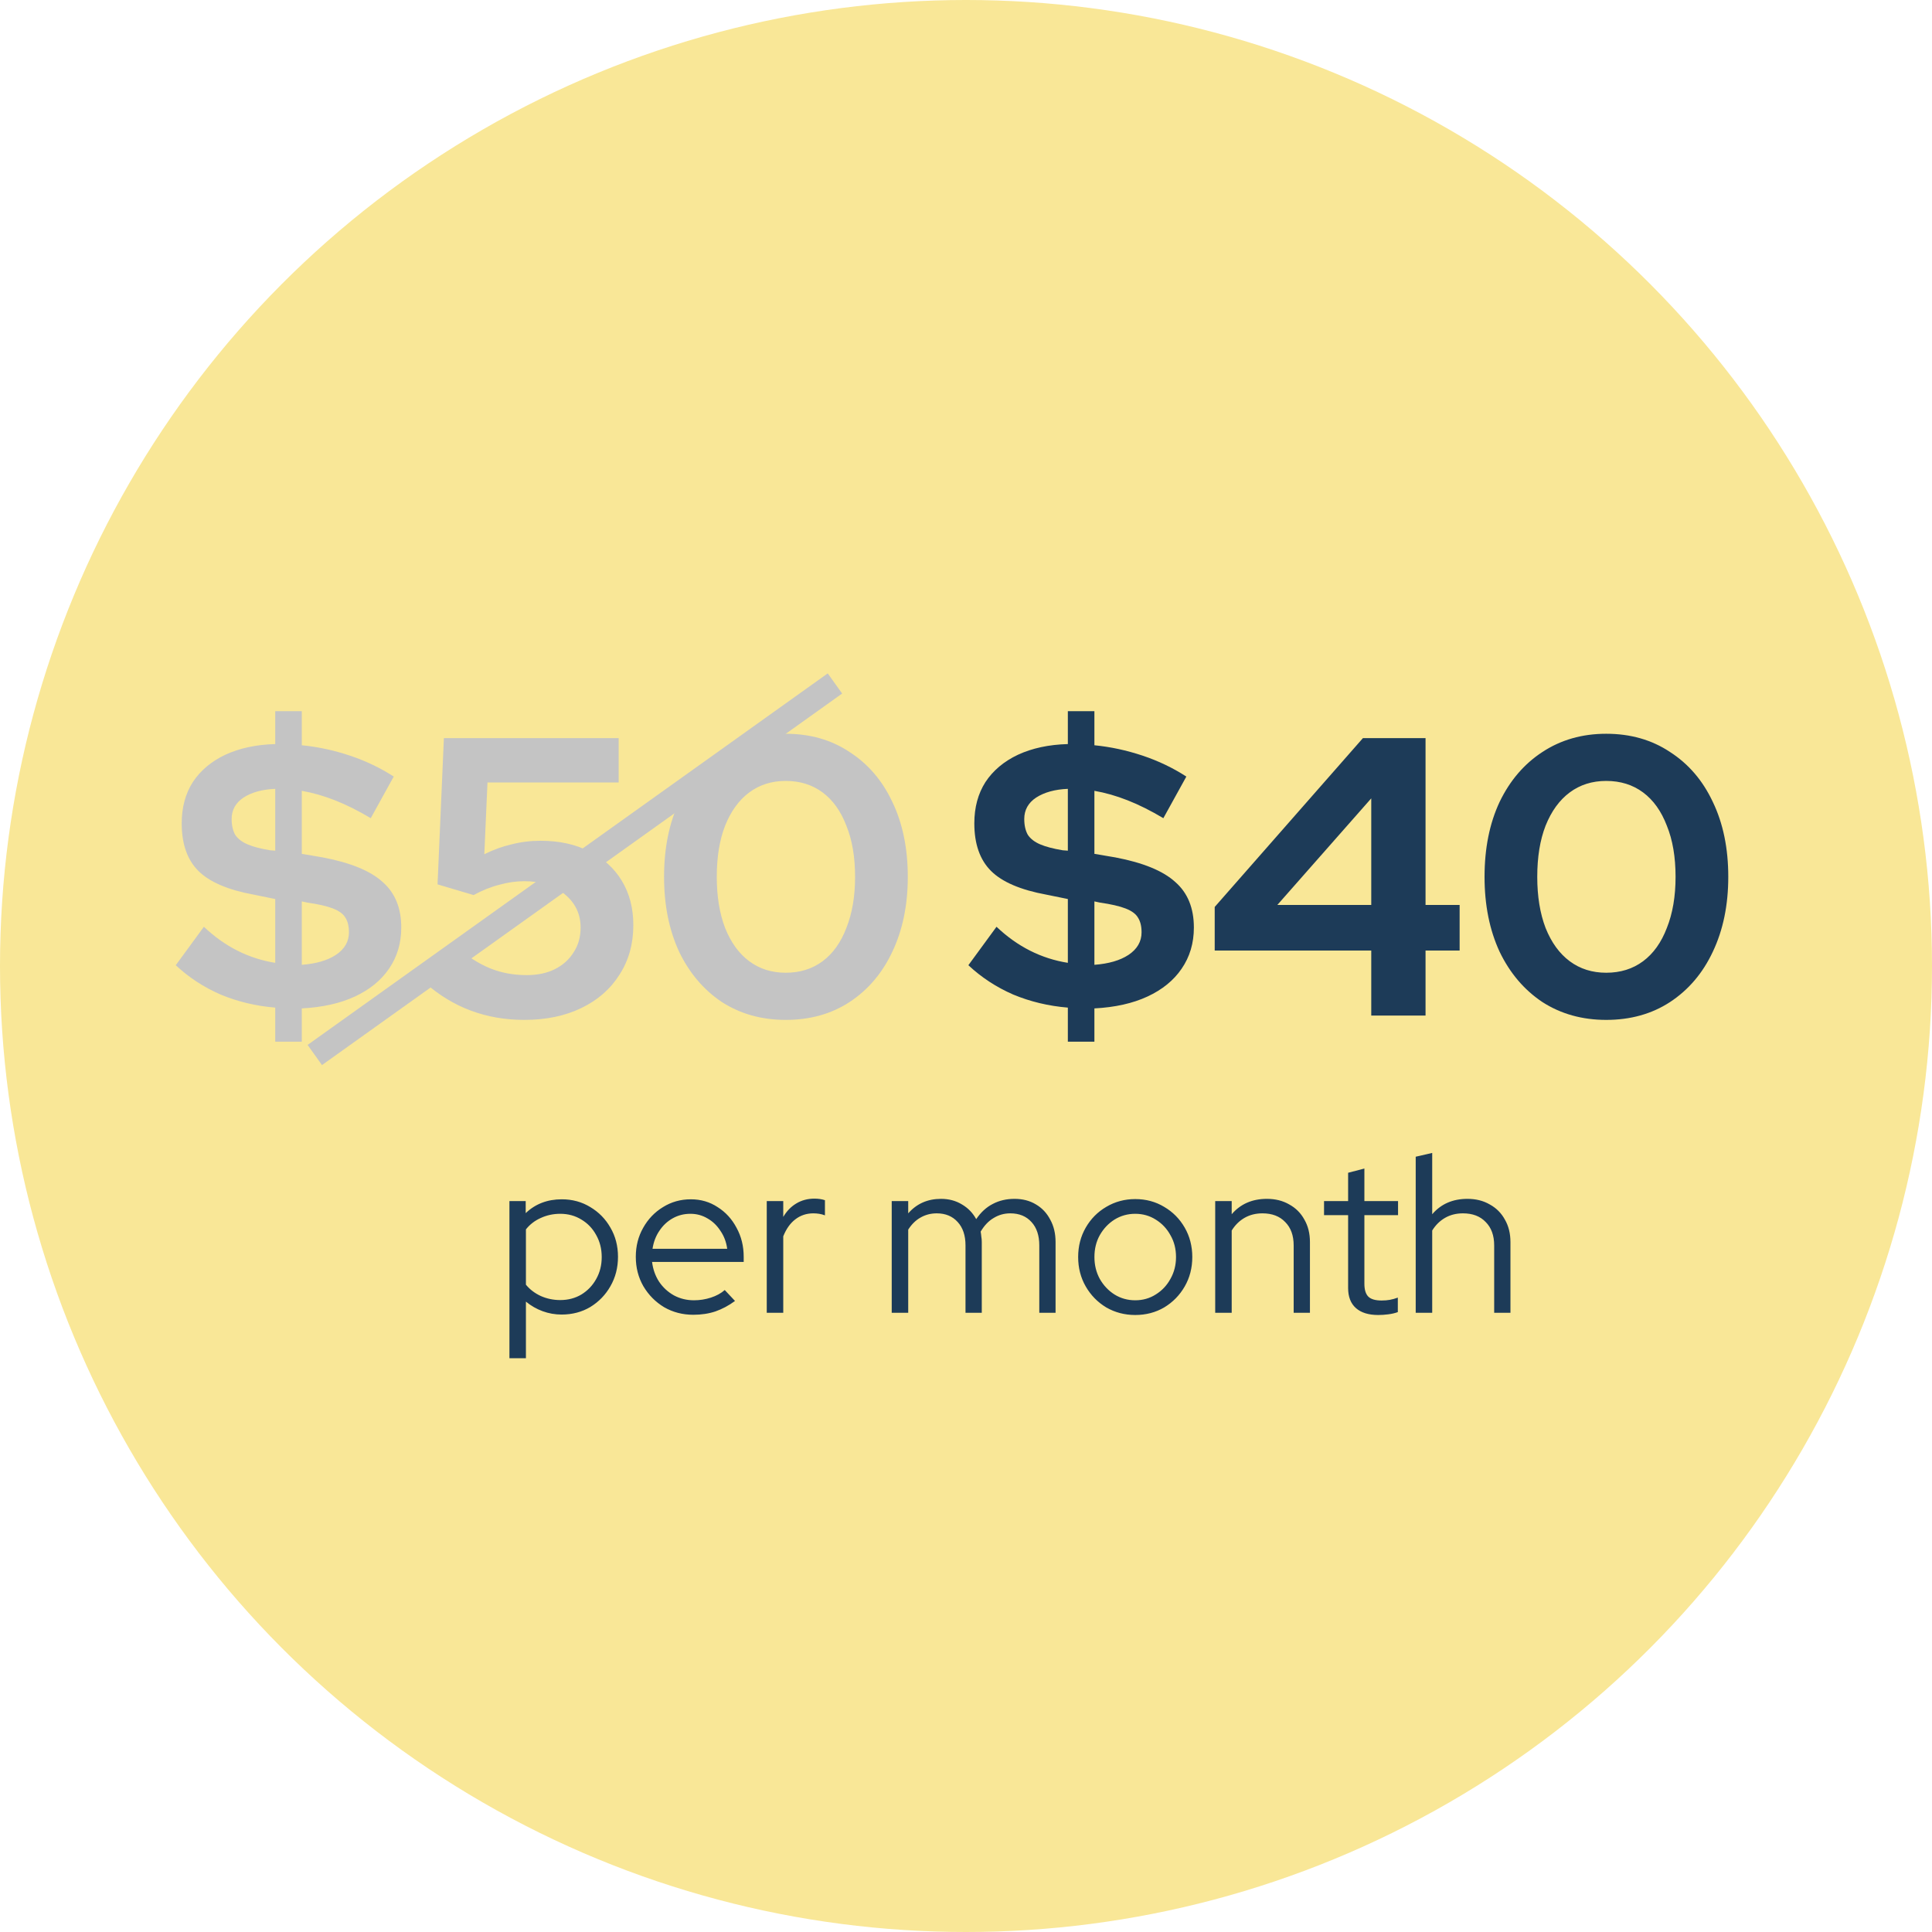
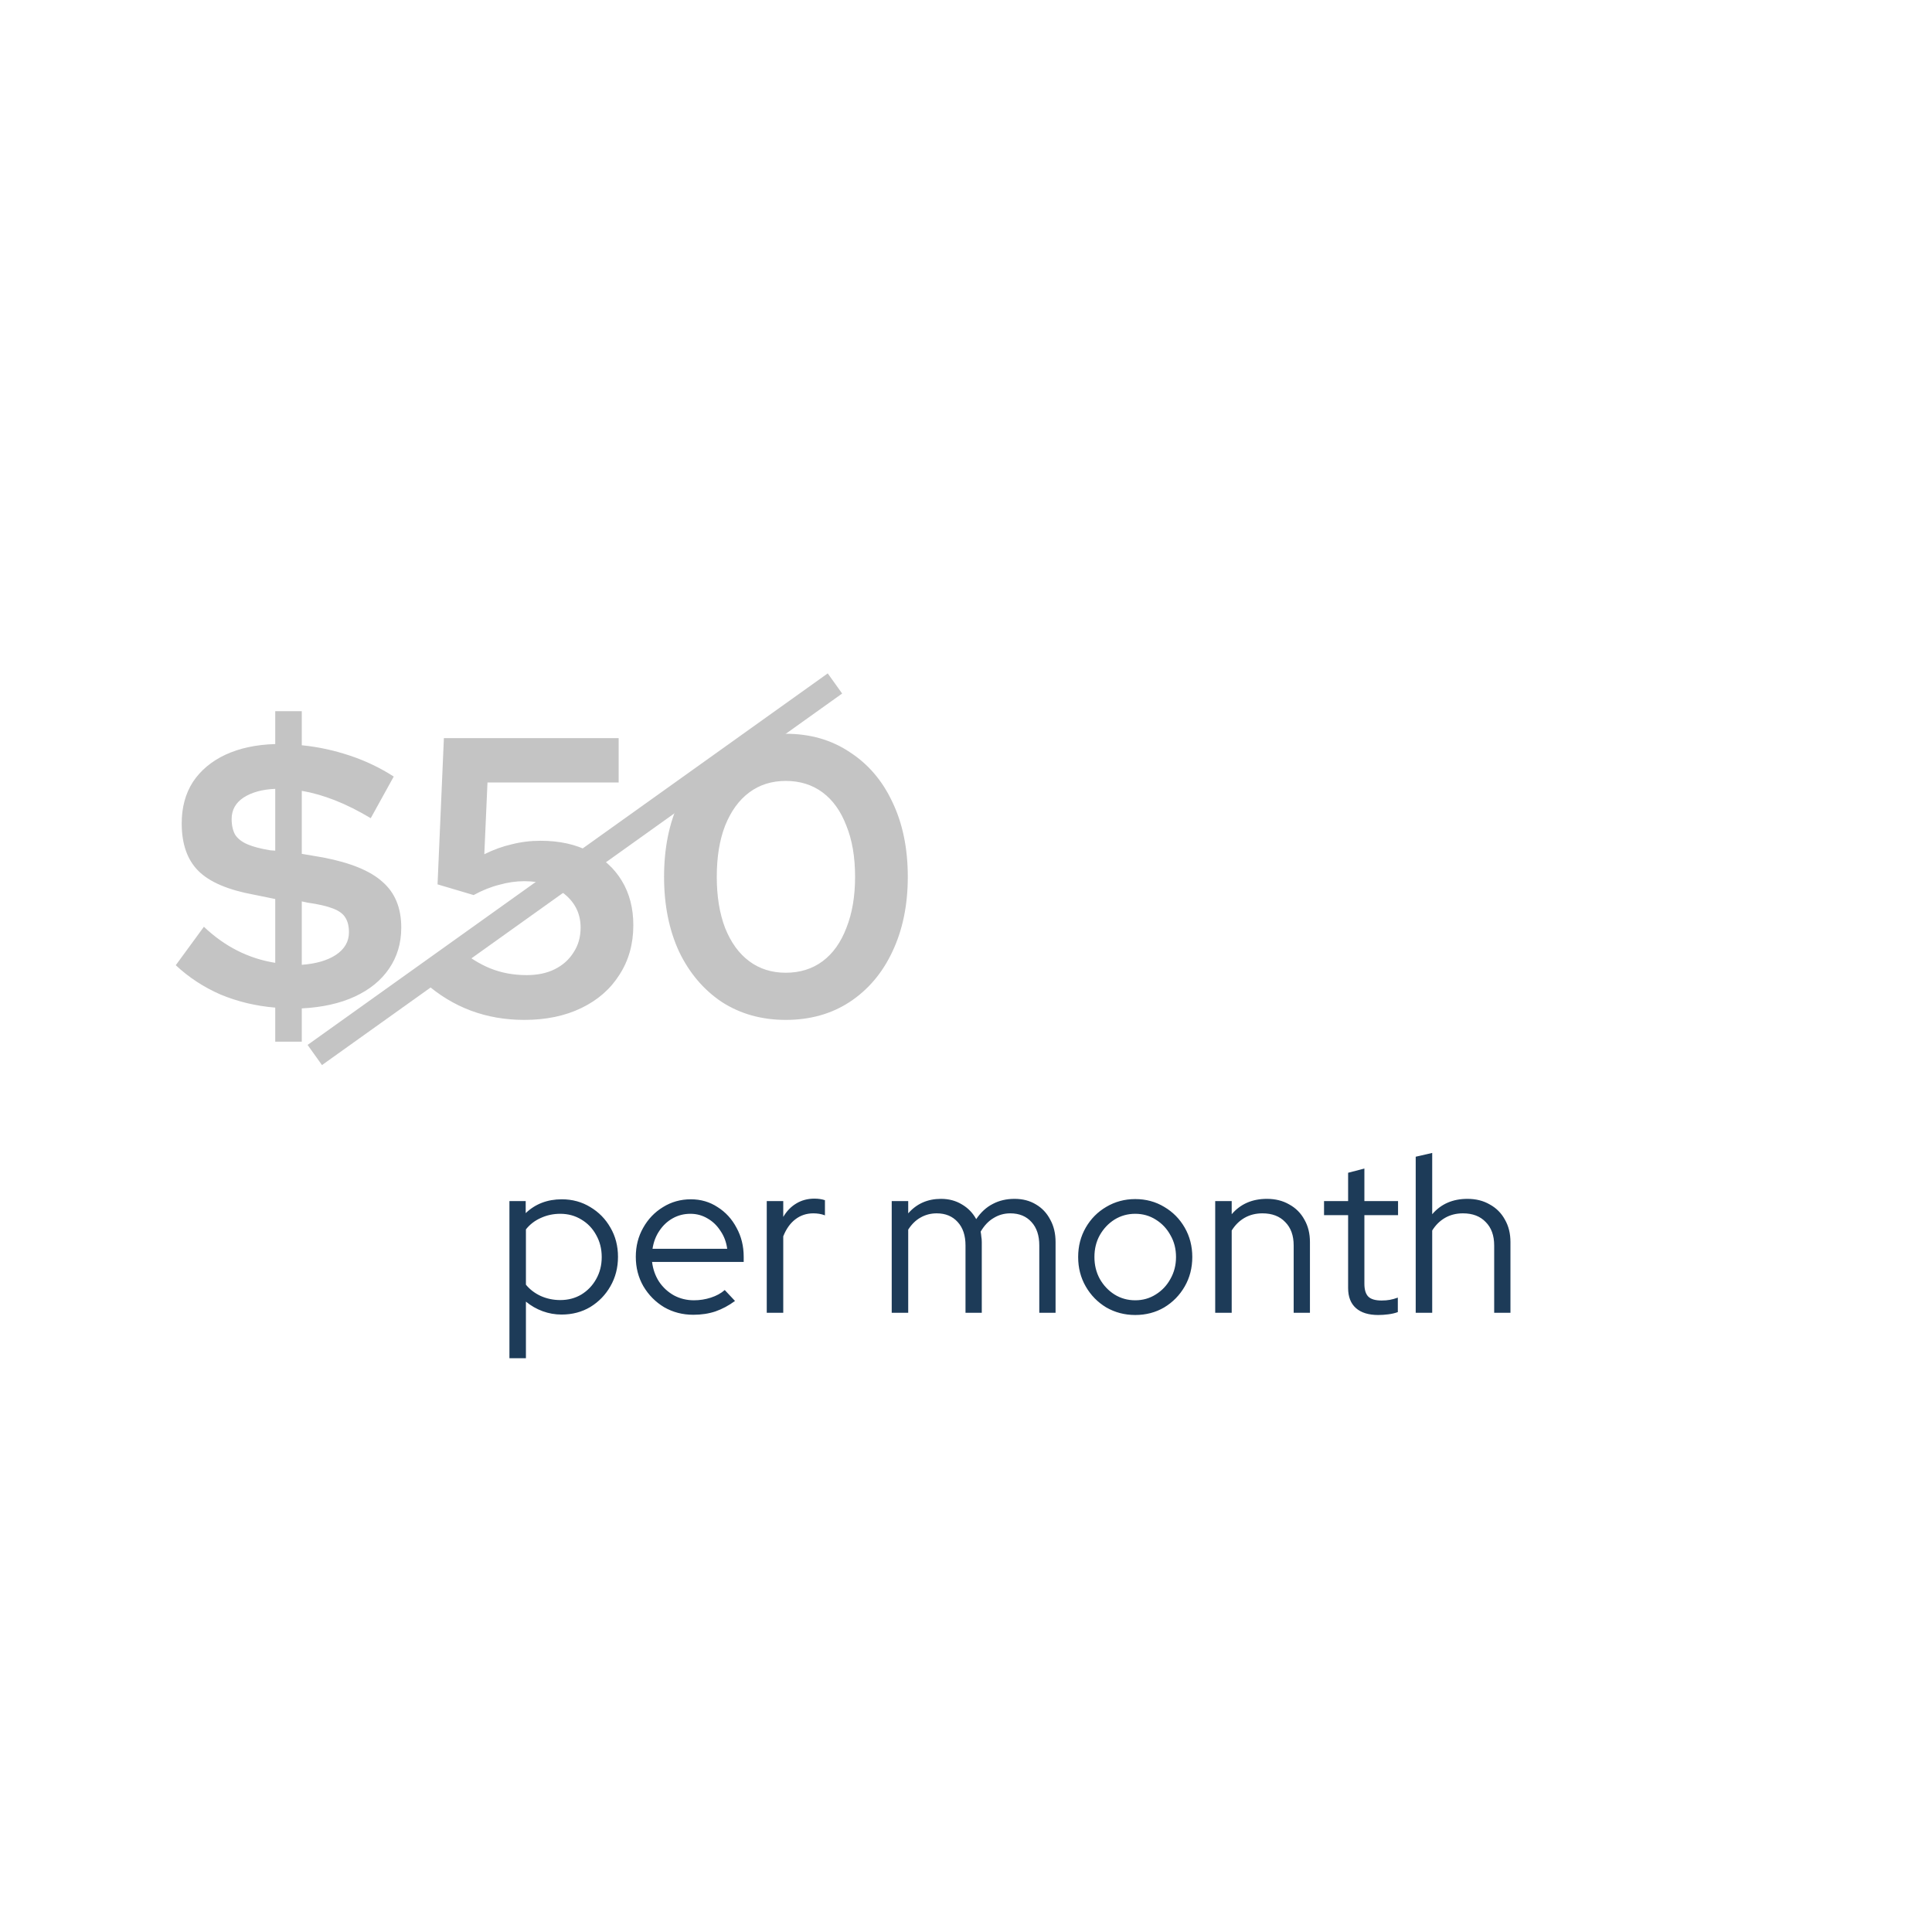
<svg xmlns="http://www.w3.org/2000/svg" width="78" height="78" viewBox="0 0 78 78" fill="none">
-   <circle cx="39" cy="39" r="39" fill="#F9E797" />
  <path d="M20.567 54.836V48.491H21.224V48.977C21.614 48.605 22.1 48.419 22.682 48.419C23.108 48.419 23.492 48.524 23.834 48.734C24.176 48.938 24.446 49.214 24.644 49.562C24.848 49.91 24.95 50.303 24.95 50.741C24.95 51.179 24.848 51.575 24.644 51.929C24.446 52.277 24.176 52.556 23.834 52.766C23.492 52.97 23.105 53.072 22.673 53.072C22.409 53.072 22.154 53.027 21.908 52.937C21.662 52.847 21.437 52.718 21.233 52.55V54.836H20.567ZM22.619 52.487C22.937 52.487 23.222 52.412 23.474 52.262C23.726 52.106 23.924 51.899 24.068 51.641C24.218 51.377 24.293 51.08 24.293 50.75C24.293 50.42 24.218 50.123 24.068 49.859C23.924 49.595 23.726 49.388 23.474 49.238C23.222 49.082 22.937 49.004 22.619 49.004C22.337 49.004 22.073 49.061 21.827 49.175C21.587 49.283 21.389 49.436 21.233 49.634V51.866C21.389 52.058 21.59 52.211 21.836 52.325C22.082 52.433 22.343 52.487 22.619 52.487ZM27.991 53.081C27.559 53.081 27.166 52.979 26.812 52.775C26.464 52.565 26.185 52.283 25.975 51.929C25.771 51.575 25.669 51.179 25.669 50.741C25.669 50.309 25.768 49.919 25.966 49.571C26.164 49.217 26.431 48.938 26.767 48.734C27.103 48.524 27.478 48.419 27.892 48.419C28.294 48.419 28.654 48.524 28.972 48.734C29.296 48.938 29.551 49.217 29.737 49.571C29.929 49.919 30.025 50.309 30.025 50.741V50.948H26.326C26.362 51.242 26.455 51.506 26.605 51.74C26.761 51.974 26.962 52.16 27.208 52.298C27.454 52.43 27.724 52.496 28.018 52.496C28.252 52.496 28.48 52.46 28.702 52.388C28.924 52.316 29.11 52.214 29.26 52.082L29.674 52.523C29.422 52.709 29.158 52.85 28.882 52.946C28.612 53.036 28.315 53.081 27.991 53.081ZM26.344 50.417H29.359C29.323 50.147 29.233 49.907 29.089 49.697C28.951 49.481 28.777 49.313 28.567 49.193C28.357 49.067 28.126 49.004 27.874 49.004C27.616 49.004 27.379 49.064 27.163 49.184C26.947 49.304 26.767 49.472 26.623 49.688C26.479 49.898 26.386 50.141 26.344 50.417ZM30.956 53V48.491H31.622V49.13C31.76 48.896 31.934 48.716 32.144 48.59C32.36 48.458 32.606 48.392 32.882 48.392C33.038 48.392 33.179 48.413 33.305 48.455V49.067C33.227 49.037 33.149 49.016 33.071 49.004C32.993 48.992 32.915 48.986 32.837 48.986C32.561 48.986 32.318 49.067 32.108 49.229C31.904 49.385 31.742 49.613 31.622 49.913V53H30.956ZM36.001 53V48.491H36.667V48.986C37.009 48.596 37.45 48.401 37.99 48.401C38.308 48.401 38.59 48.476 38.836 48.626C39.082 48.77 39.274 48.968 39.412 49.22C39.598 48.944 39.82 48.74 40.078 48.608C40.336 48.47 40.63 48.401 40.96 48.401C41.29 48.401 41.578 48.476 41.824 48.626C42.07 48.77 42.262 48.974 42.4 49.238C42.544 49.496 42.616 49.799 42.616 50.147V53H41.959V50.282C41.959 49.88 41.854 49.565 41.644 49.337C41.434 49.103 41.149 48.986 40.789 48.986C40.543 48.986 40.318 49.049 40.114 49.175C39.91 49.295 39.736 49.478 39.592 49.724C39.604 49.79 39.613 49.859 39.619 49.931C39.631 49.997 39.637 50.069 39.637 50.147V53H38.98V50.282C38.98 49.88 38.875 49.565 38.665 49.337C38.455 49.103 38.173 48.986 37.819 48.986C37.579 48.986 37.36 49.043 37.162 49.157C36.97 49.265 36.805 49.427 36.667 49.643V53H36.001ZM45.832 53.09C45.406 53.09 45.016 52.988 44.662 52.784C44.314 52.574 44.038 52.292 43.834 51.938C43.63 51.584 43.528 51.188 43.528 50.75C43.528 50.312 43.63 49.916 43.834 49.562C44.038 49.208 44.314 48.929 44.662 48.725C45.016 48.515 45.406 48.41 45.832 48.41C46.264 48.41 46.654 48.515 47.002 48.725C47.35 48.929 47.626 49.208 47.83 49.562C48.034 49.916 48.136 50.312 48.136 50.75C48.136 51.188 48.034 51.584 47.83 51.938C47.626 52.292 47.35 52.574 47.002 52.784C46.654 52.988 46.264 53.09 45.832 53.09ZM45.832 52.496C46.138 52.496 46.414 52.418 46.66 52.262C46.912 52.106 47.11 51.896 47.254 51.632C47.404 51.368 47.479 51.074 47.479 50.75C47.479 50.42 47.404 50.126 47.254 49.868C47.11 49.604 46.912 49.394 46.66 49.238C46.414 49.082 46.138 49.004 45.832 49.004C45.526 49.004 45.247 49.082 44.995 49.238C44.749 49.394 44.551 49.604 44.401 49.868C44.257 50.126 44.185 50.42 44.185 50.75C44.185 51.074 44.257 51.368 44.401 51.632C44.551 51.896 44.749 52.106 44.995 52.262C45.247 52.418 45.526 52.496 45.832 52.496ZM49.061 53V48.491H49.727V49.022C50.081 48.608 50.555 48.401 51.149 48.401C51.491 48.401 51.791 48.476 52.049 48.626C52.313 48.77 52.517 48.974 52.661 49.238C52.811 49.496 52.886 49.799 52.886 50.147V53H52.229V50.282C52.229 49.88 52.115 49.565 51.887 49.337C51.665 49.103 51.359 48.986 50.969 48.986C50.699 48.986 50.459 49.046 50.249 49.166C50.039 49.286 49.865 49.457 49.727 49.679V53H49.061ZM55.642 53.09C55.252 53.09 54.952 52.997 54.742 52.811C54.532 52.625 54.427 52.355 54.427 52.001V49.058H53.455V48.491H54.427V47.348L55.084 47.177V48.491H56.443V49.058H55.084V51.83C55.084 52.07 55.138 52.244 55.246 52.352C55.354 52.454 55.531 52.505 55.777 52.505C55.903 52.505 56.014 52.496 56.11 52.478C56.212 52.46 56.32 52.43 56.434 52.388V52.973C56.32 53.015 56.191 53.045 56.047 53.063C55.909 53.081 55.774 53.09 55.642 53.09ZM57.156 53V46.7L57.822 46.547V49.022C58.176 48.608 58.65 48.401 59.244 48.401C59.586 48.401 59.886 48.476 60.144 48.626C60.408 48.77 60.612 48.974 60.756 49.238C60.906 49.496 60.981 49.799 60.981 50.147V53H60.324V50.282C60.324 49.88 60.21 49.565 59.982 49.337C59.76 49.103 59.454 48.986 59.064 48.986C58.794 48.986 58.554 49.046 58.344 49.166C58.134 49.286 57.96 49.457 57.822 49.679V53H57.156Z" fill="#1D3B58" />
-   <path d="M43.112 42.056V40.68C42.333 40.616 41.597 40.44 40.904 40.152C40.221 39.853 39.619 39.459 39.096 38.968L40.232 37.416C41.075 38.216 42.035 38.701 43.112 38.872V36.296L42.248 36.12C41.203 35.928 40.456 35.608 40.008 35.16C39.56 34.712 39.336 34.072 39.336 33.24C39.336 32.6 39.485 32.045 39.784 31.576C40.093 31.107 40.531 30.739 41.096 30.472C41.672 30.205 42.344 30.061 43.112 30.04V28.712H44.184V30.088C44.835 30.152 45.48 30.291 46.12 30.504C46.76 30.717 47.352 31 47.896 31.352L46.968 33.032C46.467 32.733 45.987 32.493 45.528 32.312C45.069 32.131 44.621 32.003 44.184 31.928V34.472L45.032 34.616C46.152 34.829 46.957 35.16 47.448 35.608C47.949 36.045 48.2 36.659 48.2 37.448C48.2 38.077 48.035 38.632 47.704 39.112C47.384 39.581 46.925 39.955 46.328 40.232C45.731 40.509 45.016 40.669 44.184 40.712V42.056H43.112ZM43.112 34.344V31.848C42.589 31.869 42.163 31.987 41.832 32.2C41.512 32.413 41.352 32.701 41.352 33.064C41.352 33.32 41.4 33.533 41.496 33.704C41.603 33.864 41.768 33.992 41.992 34.088C42.216 34.184 42.52 34.264 42.904 34.328L43.112 34.344ZM44.184 38.952C44.76 38.909 45.219 38.776 45.56 38.552C45.912 38.317 46.088 38.013 46.088 37.64C46.088 37.395 46.04 37.197 45.944 37.048C45.859 36.899 45.693 36.776 45.448 36.68C45.203 36.584 44.856 36.504 44.408 36.44L44.184 36.392V38.952ZM55.361 41V38.376H49.041V36.616L55.025 29.8H57.553V36.536H58.929V38.376H57.553V41H55.361ZM51.569 36.536H55.361V32.232L51.569 36.536ZM64.847 41.176C63.876 41.176 63.018 40.936 62.271 40.456C61.535 39.965 60.959 39.288 60.543 38.424C60.138 37.549 59.935 36.541 59.935 35.4C59.935 34.248 60.138 33.24 60.543 32.376C60.959 31.512 61.535 30.84 62.271 30.36C63.018 29.869 63.876 29.624 64.847 29.624C65.828 29.624 66.687 29.869 67.423 30.36C68.17 30.84 68.746 31.512 69.151 32.376C69.567 33.24 69.775 34.248 69.775 35.4C69.775 36.541 69.567 37.549 69.151 38.424C68.746 39.288 68.17 39.965 67.423 40.456C66.687 40.936 65.828 41.176 64.847 41.176ZM64.847 39.272C65.423 39.272 65.919 39.117 66.335 38.808C66.751 38.499 67.071 38.051 67.295 37.464C67.53 36.877 67.647 36.189 67.647 35.4C67.647 34.6 67.53 33.912 67.295 33.336C67.071 32.749 66.751 32.301 66.335 31.992C65.919 31.683 65.423 31.528 64.847 31.528C64.282 31.528 63.791 31.683 63.375 31.992C62.959 32.301 62.634 32.749 62.399 33.336C62.175 33.912 62.063 34.6 62.063 35.4C62.063 36.189 62.175 36.877 62.399 37.464C62.634 38.051 62.959 38.499 63.375 38.808C63.791 39.117 64.282 39.272 64.847 39.272Z" fill="#1D3B58" />
  <path d="M11.112 42.056V40.68C10.333 40.616 9.597 40.44 8.904 40.152C8.221 39.853 7.619 39.459 7.096 38.968L8.232 37.416C9.075 38.216 10.035 38.701 11.112 38.872V36.296L10.248 36.12C9.203 35.928 8.456 35.608 8.008 35.16C7.56 34.712 7.336 34.072 7.336 33.24C7.336 32.6 7.485 32.045 7.784 31.576C8.093 31.107 8.531 30.739 9.096 30.472C9.672 30.205 10.344 30.061 11.112 30.04V28.712H12.184V30.088C12.835 30.152 13.48 30.291 14.12 30.504C14.76 30.717 15.352 31 15.896 31.352L14.968 33.032C14.467 32.733 13.987 32.493 13.528 32.312C13.069 32.131 12.621 32.003 12.184 31.928V34.472L13.032 34.616C14.152 34.829 14.957 35.16 15.448 35.608C15.949 36.045 16.2 36.659 16.2 37.448C16.2 38.077 16.035 38.632 15.704 39.112C15.384 39.581 14.925 39.955 14.328 40.232C13.731 40.509 13.016 40.669 12.184 40.712V42.056H11.112ZM11.112 34.344V31.848C10.589 31.869 10.163 31.987 9.832 32.2C9.512 32.413 9.352 32.701 9.352 33.064C9.352 33.32 9.4 33.533 9.496 33.704C9.603 33.864 9.768 33.992 9.992 34.088C10.216 34.184 10.52 34.264 10.904 34.328L11.112 34.344ZM12.184 38.952C12.76 38.909 13.219 38.776 13.56 38.552C13.912 38.317 14.088 38.013 14.088 37.64C14.088 37.395 14.04 37.197 13.944 37.048C13.859 36.899 13.693 36.776 13.448 36.68C13.203 36.584 12.856 36.504 12.408 36.44L12.184 36.392V38.952ZM21.169 41.176C19.623 41.176 18.284 40.675 17.153 39.672L18.401 38.216C18.881 38.621 19.345 38.915 19.793 39.096C20.241 39.277 20.732 39.368 21.265 39.368C21.703 39.368 22.081 39.288 22.401 39.128C22.721 38.968 22.972 38.744 23.153 38.456C23.345 38.168 23.441 37.832 23.441 37.448C23.441 36.904 23.228 36.456 22.801 36.104C22.385 35.752 21.841 35.576 21.169 35.576C20.839 35.576 20.503 35.624 20.161 35.72C19.82 35.805 19.473 35.944 19.121 36.136L17.665 35.704L17.921 29.8H24.977V31.592H19.681L19.553 34.488C19.916 34.307 20.284 34.173 20.657 34.088C21.031 33.992 21.42 33.944 21.825 33.944C22.583 33.944 23.239 34.088 23.793 34.376C24.359 34.653 24.796 35.048 25.105 35.56C25.415 36.072 25.569 36.669 25.569 37.352C25.569 38.109 25.383 38.776 25.009 39.352C24.647 39.928 24.135 40.376 23.473 40.696C22.812 41.016 22.044 41.176 21.169 41.176ZM31.722 41.176C30.751 41.176 29.893 40.936 29.146 40.456C28.41 39.965 27.834 39.288 27.418 38.424C27.013 37.549 26.81 36.541 26.81 35.4C26.81 34.248 27.013 33.24 27.418 32.376C27.834 31.512 28.41 30.84 29.146 30.36C29.893 29.869 30.751 29.624 31.722 29.624C32.703 29.624 33.562 29.869 34.298 30.36C35.045 30.84 35.621 31.512 36.026 32.376C36.442 33.24 36.65 34.248 36.65 35.4C36.65 36.541 36.442 37.549 36.026 38.424C35.621 39.288 35.045 39.965 34.298 40.456C33.562 40.936 32.703 41.176 31.722 41.176ZM31.722 39.272C32.298 39.272 32.794 39.117 33.21 38.808C33.626 38.499 33.946 38.051 34.17 37.464C34.405 36.877 34.522 36.189 34.522 35.4C34.522 34.6 34.405 33.912 34.17 33.336C33.946 32.749 33.626 32.301 33.21 31.992C32.794 31.683 32.298 31.528 31.722 31.528C31.157 31.528 30.666 31.683 30.25 31.992C29.834 32.301 29.509 32.749 29.274 33.336C29.05 33.912 28.938 34.6 28.938 35.4C28.938 36.189 29.05 36.877 29.274 37.464C29.509 38.051 29.834 38.499 30.25 38.808C30.666 39.117 31.157 39.272 31.722 39.272Z" fill="#C4C4C4" />
  <line x1="12.709" y1="42.593" x2="33.709" y2="27.593" stroke="#C4C4C4" />
</svg>